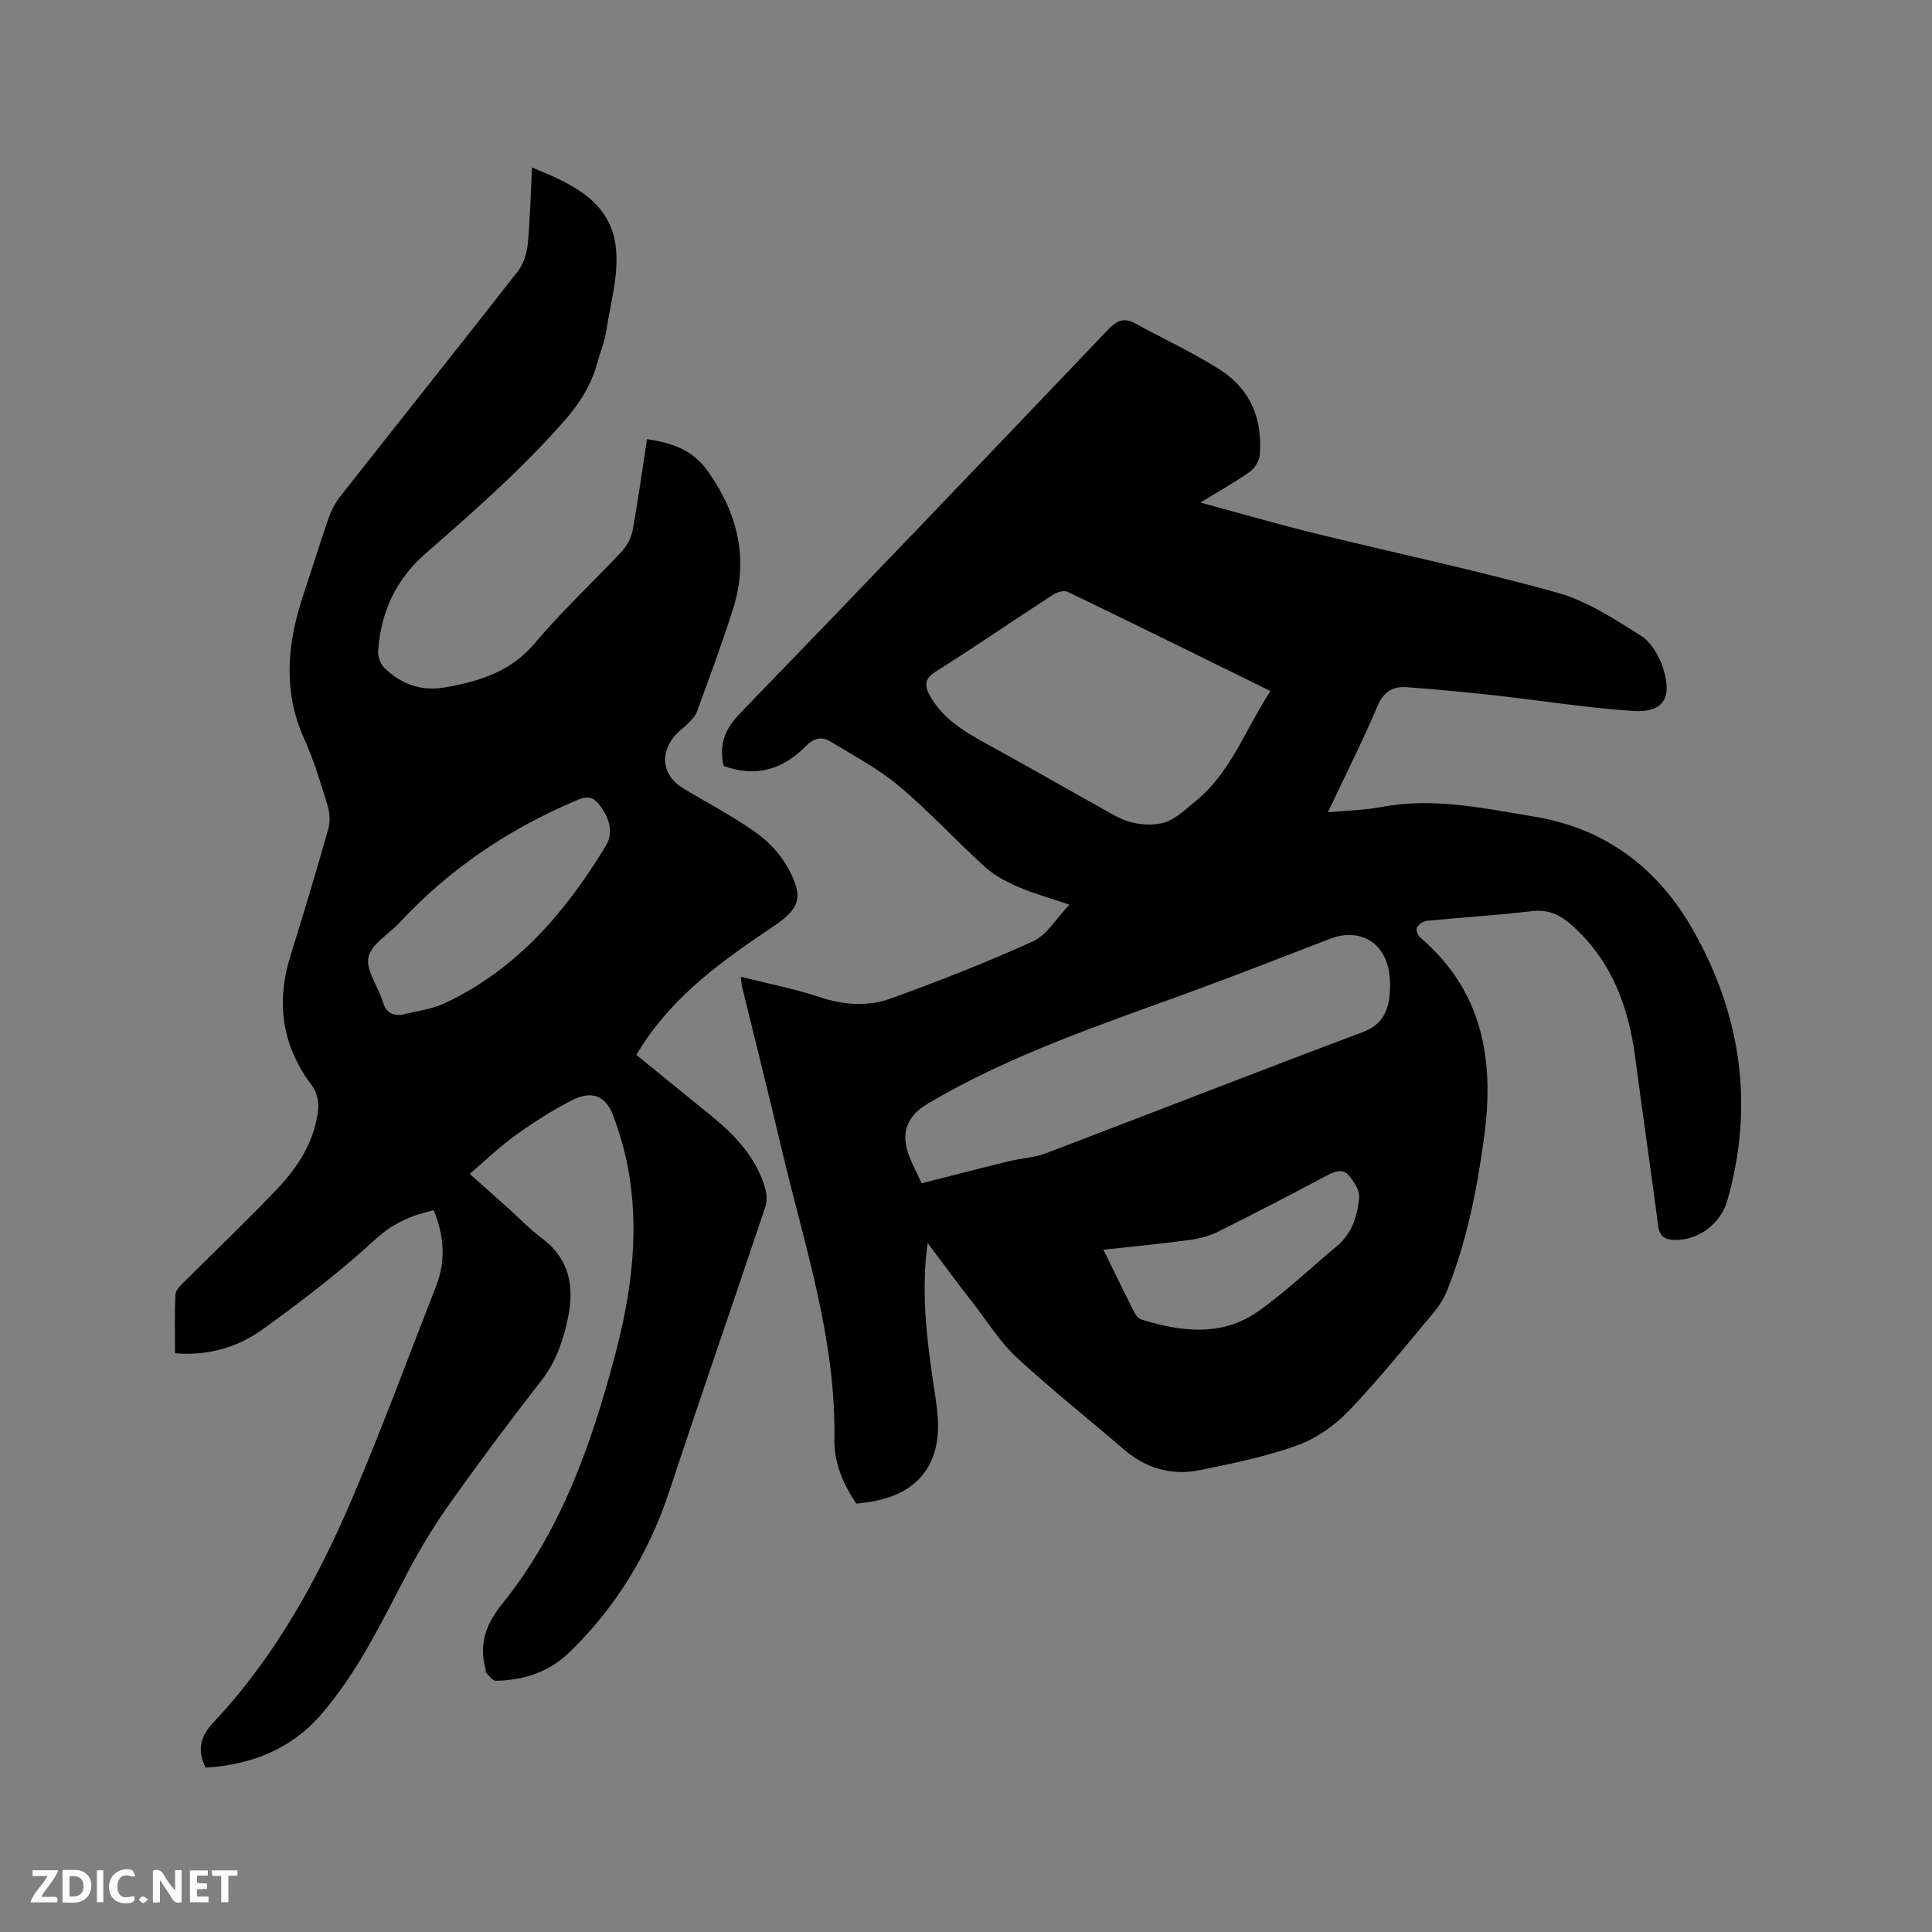
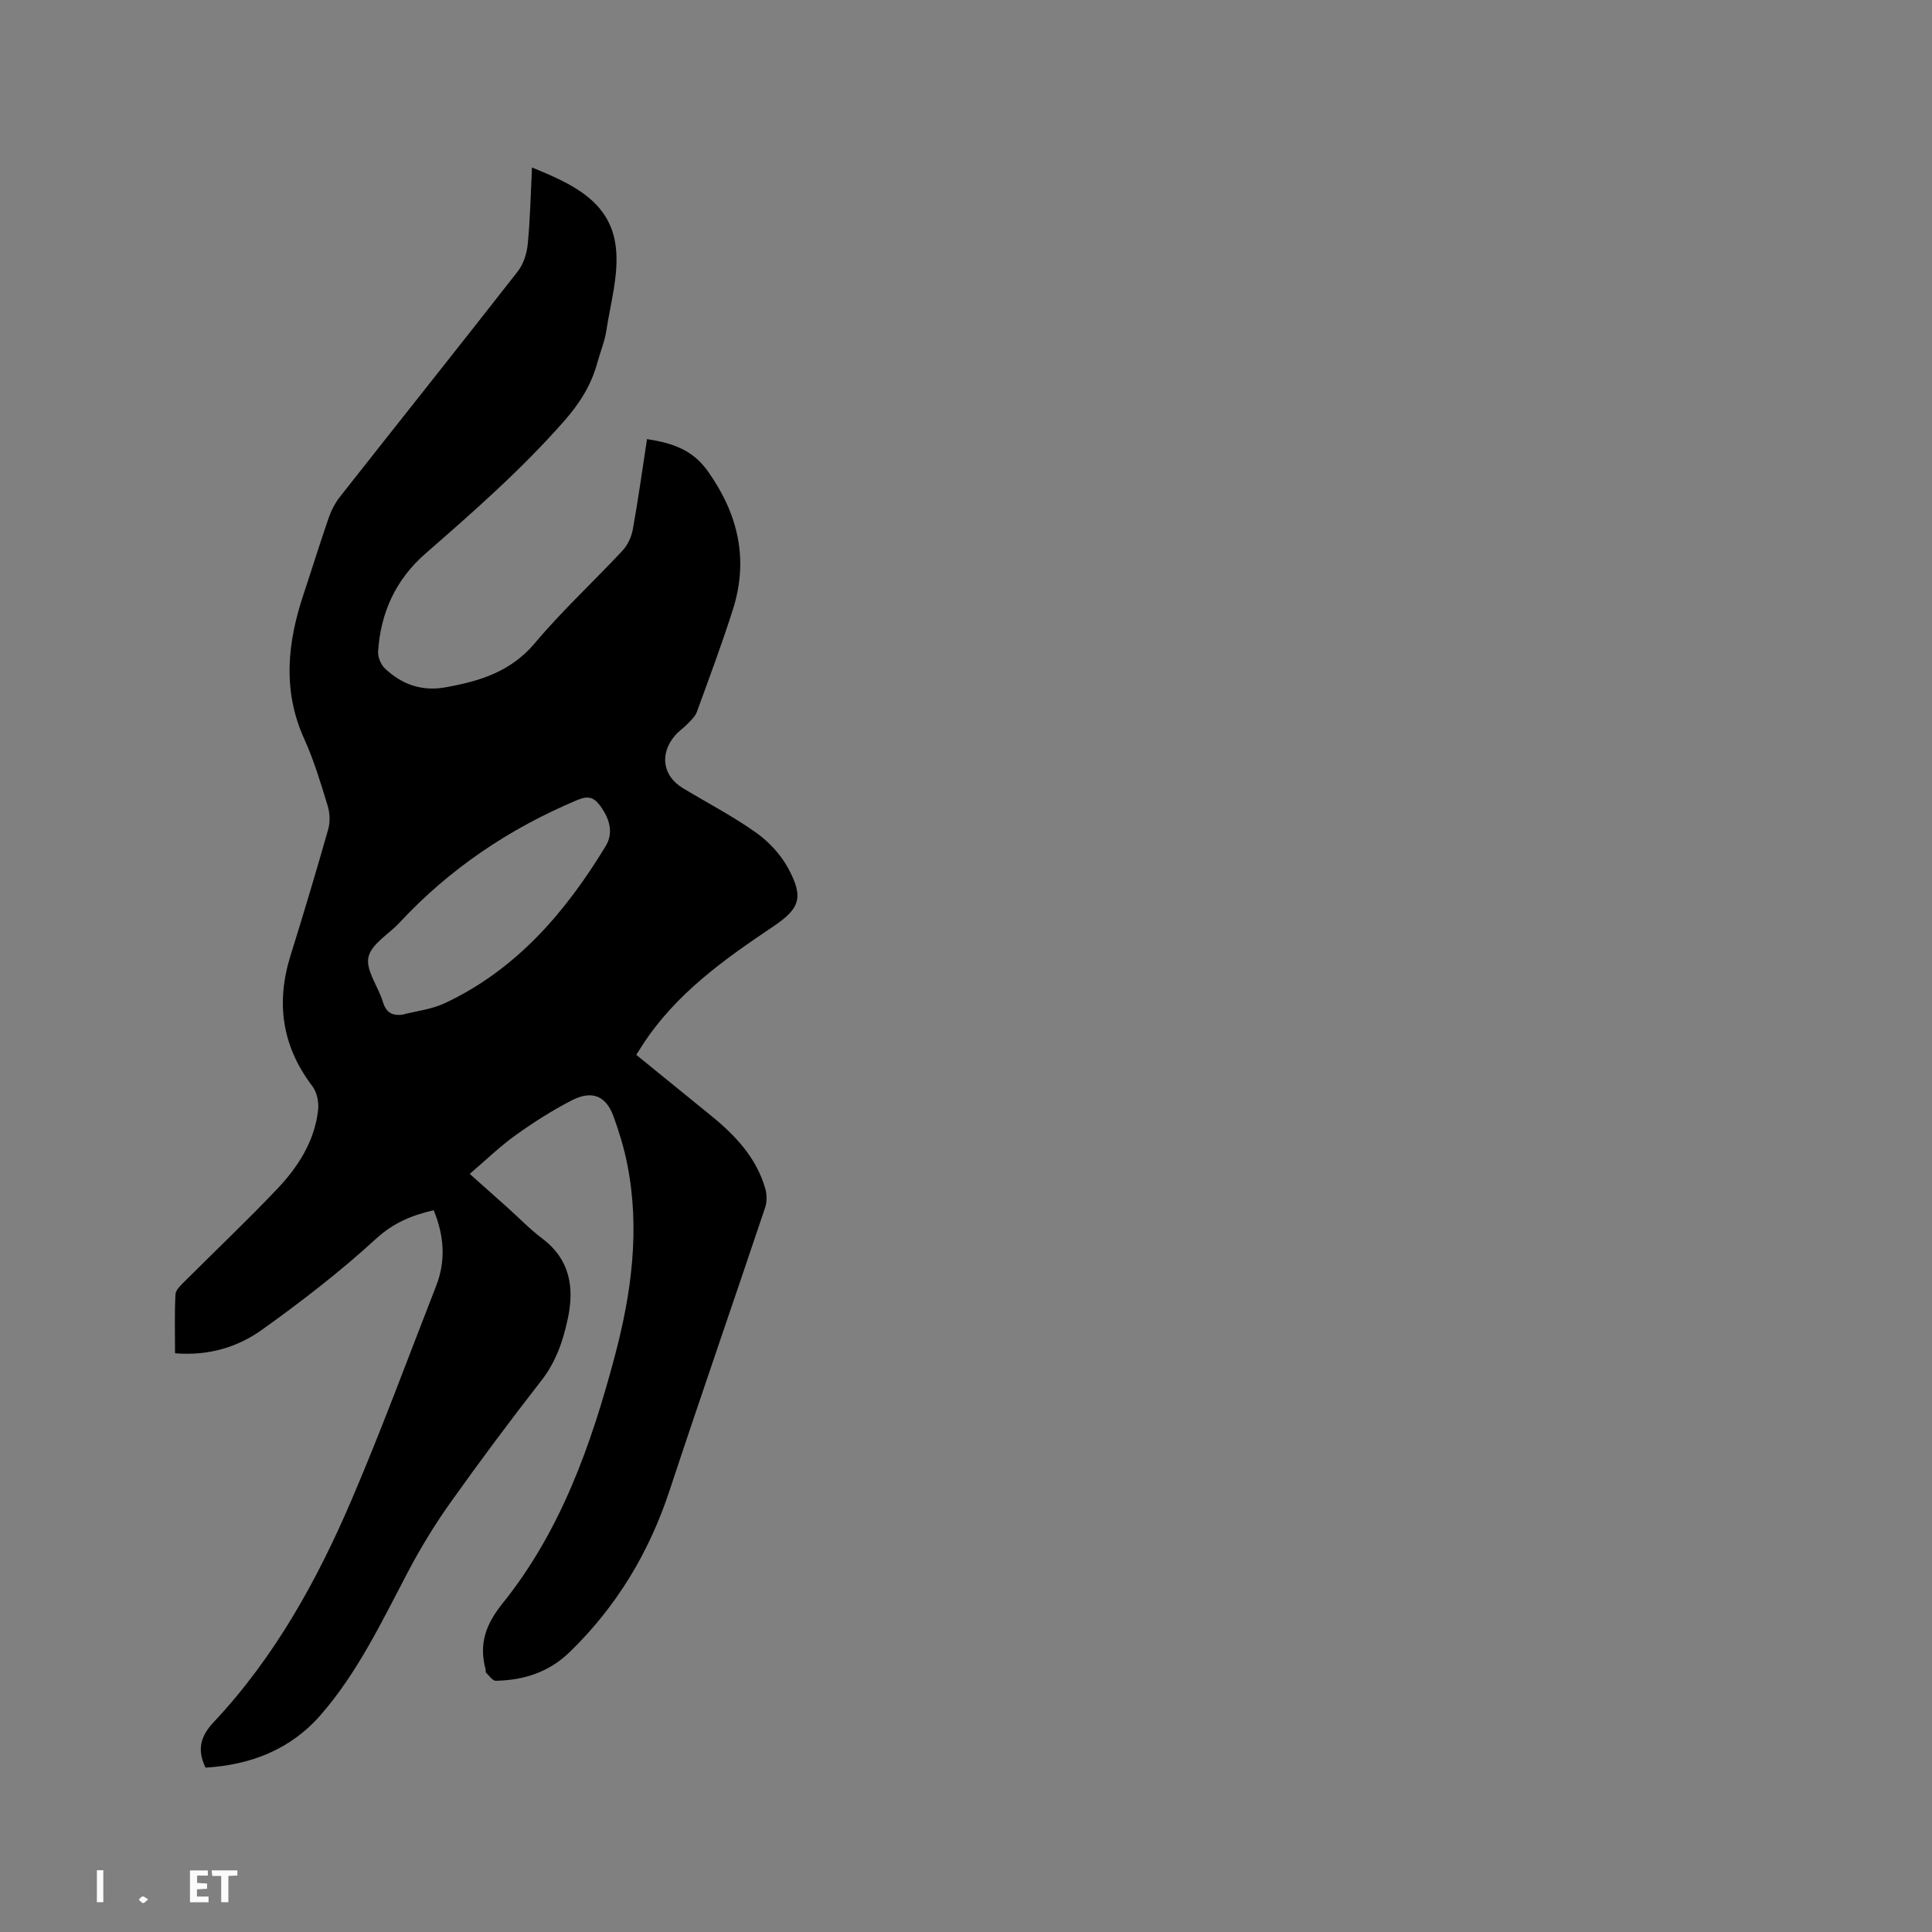
<svg xmlns="http://www.w3.org/2000/svg" enable-background="new 0 0 400 400" viewBox="0 0 400 400">
  <rect x="0" y="0" width="400" height="400" fill="#808080" stroke="none" />
-   <path d="m192.05 257.34c-1.31 9.63-.31 18.88 1.05 28.11.43 2.93.96 5.87 1.09 8.83.39 9.19-4.44 15-13.59 16.58-1.04.18-2.09.29-3.29.46-2.75-4-4.65-8.55-4.56-13.29.37-20.81-6.25-40.29-10.92-60.15-2.64-11.23-5.47-22.42-8.21-33.64-.09-.38-.1-.78-.24-2.01 5.76 1.45 11.22 2.51 16.46 4.25 4.97 1.64 9.93 1.94 14.66.23 9.93-3.61 19.79-7.46 29.4-11.83 2.84-1.29 4.73-4.67 7.51-7.58-3.92-1.33-7.32-2.26-10.53-3.64-2.45-1.06-4.96-2.37-6.92-4.14-6.05-5.48-11.59-11.54-17.83-16.78-4.32-3.62-9.43-6.31-14.28-9.26-1.79-1.09-3.41-.64-5.03 1.02-4.77 4.89-10.45 6.49-16.99 4.08-1.01-4.38.18-7.57 3.35-10.85 25.53-26.35 50.86-52.89 76.19-79.44 1.75-1.83 3.25-2.66 5.63-1.35 5.92 3.26 12.11 6.07 17.77 9.73 6.19 4 8.68 10.26 8.04 17.58-.11 1.22-1.06 2.73-2.09 3.45-3.01 2.13-6.25 3.94-10.18 6.35 8.34 2.26 15.91 4.46 23.56 6.34 16.75 4.12 33.66 7.68 50.27 12.3 6.16 1.72 11.86 5.46 17.37 8.93 2.16 1.36 3.85 4.31 4.64 6.87 1.89 6.2-.1 9.12-6.39 8.7-9.69-.66-19.32-2.21-28.99-3.28-5.89-.65-11.79-1.19-17.69-1.63-2.86-.22-4.8.84-6.08 3.84-3.1 7.29-6.68 14.37-10.3 22.05 4-.37 7.57-.42 11.03-1.08 10.79-2.06 21.22.25 31.77 2 14.84 2.46 25.57 10.79 32.73 23.35 10 17.55 12.79 36.4 7.17 56.12-1.39 4.87-6.06 8.23-10.8 8.15-2.13-.03-3.23-.68-3.53-2.97-1.51-11.55-3.21-23.08-4.72-34.64-1.38-10.6-4.87-20.13-13.07-27.48-2.39-2.14-4.82-3.38-8.24-2.98-7.26.85-14.57 1.29-21.84 2-.76.07-1.7.75-2.08 1.41-.24.43.18 1.61.67 2.03 12.96 11.03 15.42 25.34 13.26 41.26-1.47 10.85-3.56 21.52-7.62 31.72-.65 1.63-1.61 3.22-2.73 4.56-5.79 6.9-11.44 13.96-17.66 20.46-2.9 3.03-6.71 5.73-10.62 7.14-6.53 2.35-13.42 3.78-20.25 5.16-5.8 1.17-11.11-.33-15.69-4.27-7.4-6.36-15.05-12.44-22.21-19.05-3.38-3.12-5.9-7.18-8.74-10.87-3.3-4.23-6.49-8.55-9.71-12.85zm-1.23-12.35c6.41-1.63 12.21-3.14 18.02-4.56 2.56-.63 5.28-.73 7.71-1.66 21.85-8.31 43.62-16.84 65.51-25.05 3.54-1.33 5.05-3.59 5.54-6.87.27-1.85.28-3.83-.02-5.67-1.03-6.27-6.28-9.1-12.19-6.82-9.57 3.69-19.13 7.43-28.77 10.96-18.58 6.79-37.38 13.03-54.54 23.18-4.24 2.51-5.65 5.98-3.92 10.64.8 2.14 1.9 4.19 2.66 5.85zm72.22-101.92c-14.26-7.01-28.11-13.85-42.02-20.55-.75-.36-2.2.09-3.03.63-8.08 5.25-16.04 10.7-24.18 15.85-2.42 1.53-2.47 2.93-1.24 5.11 2.64 4.65 6.91 7.28 11.42 9.74 7.88 4.31 15.66 8.79 23.51 13.15 2.21 1.23 4.43 2.68 6.84 3.27 2.22.55 4.9.67 7.01-.07 2.29-.81 4.22-2.75 6.19-4.34 7.33-5.95 10.29-14.87 15.5-22.79zm-34.59 115.67c2.29 4.66 4.31 8.84 6.41 12.98.31.61.89 1.31 1.5 1.49 8.25 2.55 16.62 3.56 24.1-1.7 5.76-4.05 10.9-9 16.33-13.52 3.17-2.63 4.28-6.31 4.61-10.1.13-1.44-1.07-3.22-2.1-4.49-1.11-1.37-2.64-1.05-4.25-.2-7.56 4.02-15.16 7.98-22.83 11.79-1.84.92-3.96 1.47-6 1.74-5.76.78-11.55 1.33-17.77 2.01z" fill="#000001" />
  <path d="m89.79 250.57c-4.58 1.04-8.37 2.63-11.98 5.94-7.39 6.78-15.39 12.95-23.55 18.79-5.09 3.65-11.15 5.45-18.02 4.88 0-4.21-.12-8.22.09-12.2.05-.93 1.13-1.9 1.91-2.69 6.37-6.37 12.92-12.57 19.12-19.1 4.35-4.58 7.77-9.88 8.5-16.37.18-1.61-.23-3.69-1.19-4.94-6.29-8.27-7.58-17.23-4.52-27.04 2.71-8.69 5.32-17.41 7.81-26.17.42-1.5.34-3.35-.12-4.85-1.43-4.65-2.82-9.36-4.83-13.78-4.57-10.06-3.51-19.99-.16-30.02 1.74-5.22 3.36-10.49 5.16-15.69.54-1.56 1.32-3.13 2.34-4.43 12.26-15.58 24.63-31.07 36.84-46.7 1.2-1.53 1.89-3.75 2.08-5.73.5-5.13.6-10.31.87-15.8 8.23 3.37 16.29 6.96 17.37 16.57.63 5.61-1.1 11.5-1.98 17.24-.35 2.28-1.28 4.47-1.89 6.72-1.25 4.57-3.64 8.33-6.82 11.95-8.79 10-18.73 18.74-28.72 27.45-6.18 5.39-9.3 12.24-9.82 20.3-.07 1.15.56 2.68 1.4 3.48 3.48 3.32 7.63 4.8 12.52 3.93 7.08-1.26 13.55-3.22 18.55-9.17 5.65-6.72 12.15-12.72 18.15-19.16 1.07-1.15 1.84-2.84 2.12-4.39 1.11-6.14 1.96-12.32 2.94-18.68 5.12.81 9.39 2.1 12.65 6.73 6.25 8.87 8.41 18.2 5.13 28.54-2.27 7.15-4.9 14.18-7.47 21.23-.34.93-1.19 1.7-1.9 2.44-.8.84-1.8 1.5-2.56 2.37-3.31 3.8-2.64 8.41 1.56 10.95 5.08 3.06 10.38 5.82 15.2 9.24 2.66 1.89 5.11 4.56 6.65 7.42 3.24 6.03 2.38 8.3-3.25 12.07-10.16 6.82-20.08 13.9-26.9 24.39-.4.62-.79 1.24-1.34 2.1 5.2 4.23 10.36 8.44 15.53 12.63 5.01 4.07 9.34 8.68 11.18 15.06.35 1.21.38 2.72-.02 3.91-6.56 19.56-13.34 39.06-19.81 58.65-4.24 12.84-10.97 24-20.68 33.42-4.3 4.17-9.5 5.81-15.28 5.93-.67.01-1.38-1.07-2.03-1.69-.12-.11-.02-.42-.07-.62-1.42-5.25-.06-9.29 3.52-13.74 12.04-14.97 18.33-32.78 23.2-51.11 3.49-13.12 5.29-26.41 2.57-39.93-.66-3.3-1.66-6.57-2.81-9.74-1.55-4.29-4.46-5.51-8.68-3.33-4.03 2.08-7.91 4.55-11.6 7.2-3.26 2.34-6.17 5.17-9.5 8.01 2.69 2.4 5.26 4.68 7.82 6.97 2.37 2.12 4.59 4.45 7.12 6.35 5.82 4.37 6.77 10.15 5.35 16.75-.99 4.58-2.45 8.87-5.44 12.7-6.45 8.28-12.73 16.69-18.81 25.24-3.23 4.54-6.16 9.33-8.76 14.26-5.43 10.31-10.42 20.9-18.14 29.76-6.24 7.16-14.49 10.34-23.84 10.9-1.76-3.68-1.1-6.45 1.7-9.43 12.64-13.46 21.46-29.42 28.64-46.24 6.19-14.49 11.64-29.3 17.38-43.99 2.07-5.23 1.7-10.46-.48-15.74zm-6.55-40.48c2.95-.77 6.11-1.1 8.83-2.38 14.84-6.96 25.02-18.85 33.33-32.53 1.69-2.78.79-5.7-1.11-8.31-1.3-1.77-2.46-2.2-4.73-1.25-14.07 5.91-26.44 14.21-36.84 25.4-2.23 2.4-5.86 4.44-6.44 7.16-.58 2.71 2 6.02 2.95 9.14.64 2.15 1.76 3 4.01 2.77z" fill="#000001" />
  <g fill="#fafbfa">
-     <path d="m37.59 393.81c-.92.31-1.52.05-2-.78-.7-1.2-1.52-2.34-2.47-3.78v4.59c-.55.03-.95.05-1.41.07-.03-.37-.06-.64-.06-.91 0-1.91 0-3.81 0-5.7 1.13-.41 1.77-.03 2.29.91.62 1.11 1.38 2.14 2.31 3.19v-4.2h1.35v6.61z" />
-     <path d="m12.94 393.88v-6.75c1.9.19 3.93-.54 5.37 1.29.8 1.01.78 2.88.03 3.97-1.37 1.97-3.4 1.51-5.4 1.49m1.45-1.22c2.04.12 2.92-.58 2.89-2.21-.03-1.51-.98-2.19-2.89-2z" />
-     <path d="m11.81 393.87h-5.49c.68-2.18 2.47-3.48 3.51-5.45h-3.08v-1.21h5.29c-.71 2.13-2.44 3.48-3.47 5.51.86 0 1.63.04 2.39-.01.79-.05 1.14.21.85 1.16" />
    <path d="m39.33 393.86v-6.61h3.7v1.07h-2.22v1.52c.68.04 1.34.09 2.07.13v1.07c-.72.05-1.38.09-2.1.14v1.48h2.4v1.19h-3.85z" />
-     <path d="m27.71 388.56c-1.15-.3-2.46-.61-3.1.64-.37.73-.41 1.93-.06 2.67.63 1.35 1.99.93 3.17.68.35.94-.01 1.32-.93 1.46-1.62.25-3.05-.27-3.76-1.48-.73-1.24-.6-3.03.31-4.17.88-1.11 2.71-1.7 4-1.16.32.13.44.74.65 1.12-.1.08-.19.16-.28.24" />
    <path d="m49.15 387.24v1.07c-.59.02-1.17.05-1.87.08v5.44h-1.48v-5.44h-1.85c-.05-.4-.08-.73-.13-1.15z" />
    <path d="m20.06 387.21h1.33v6.62h-1.33z" />
    <path d="m30.68 393.25c-.49.38-.8.79-1.05.76-.32-.05-.6-.45-.9-.7.26-.24.51-.64.8-.67.29-.04.62.3 1.15.61" />
  </g>
</svg>